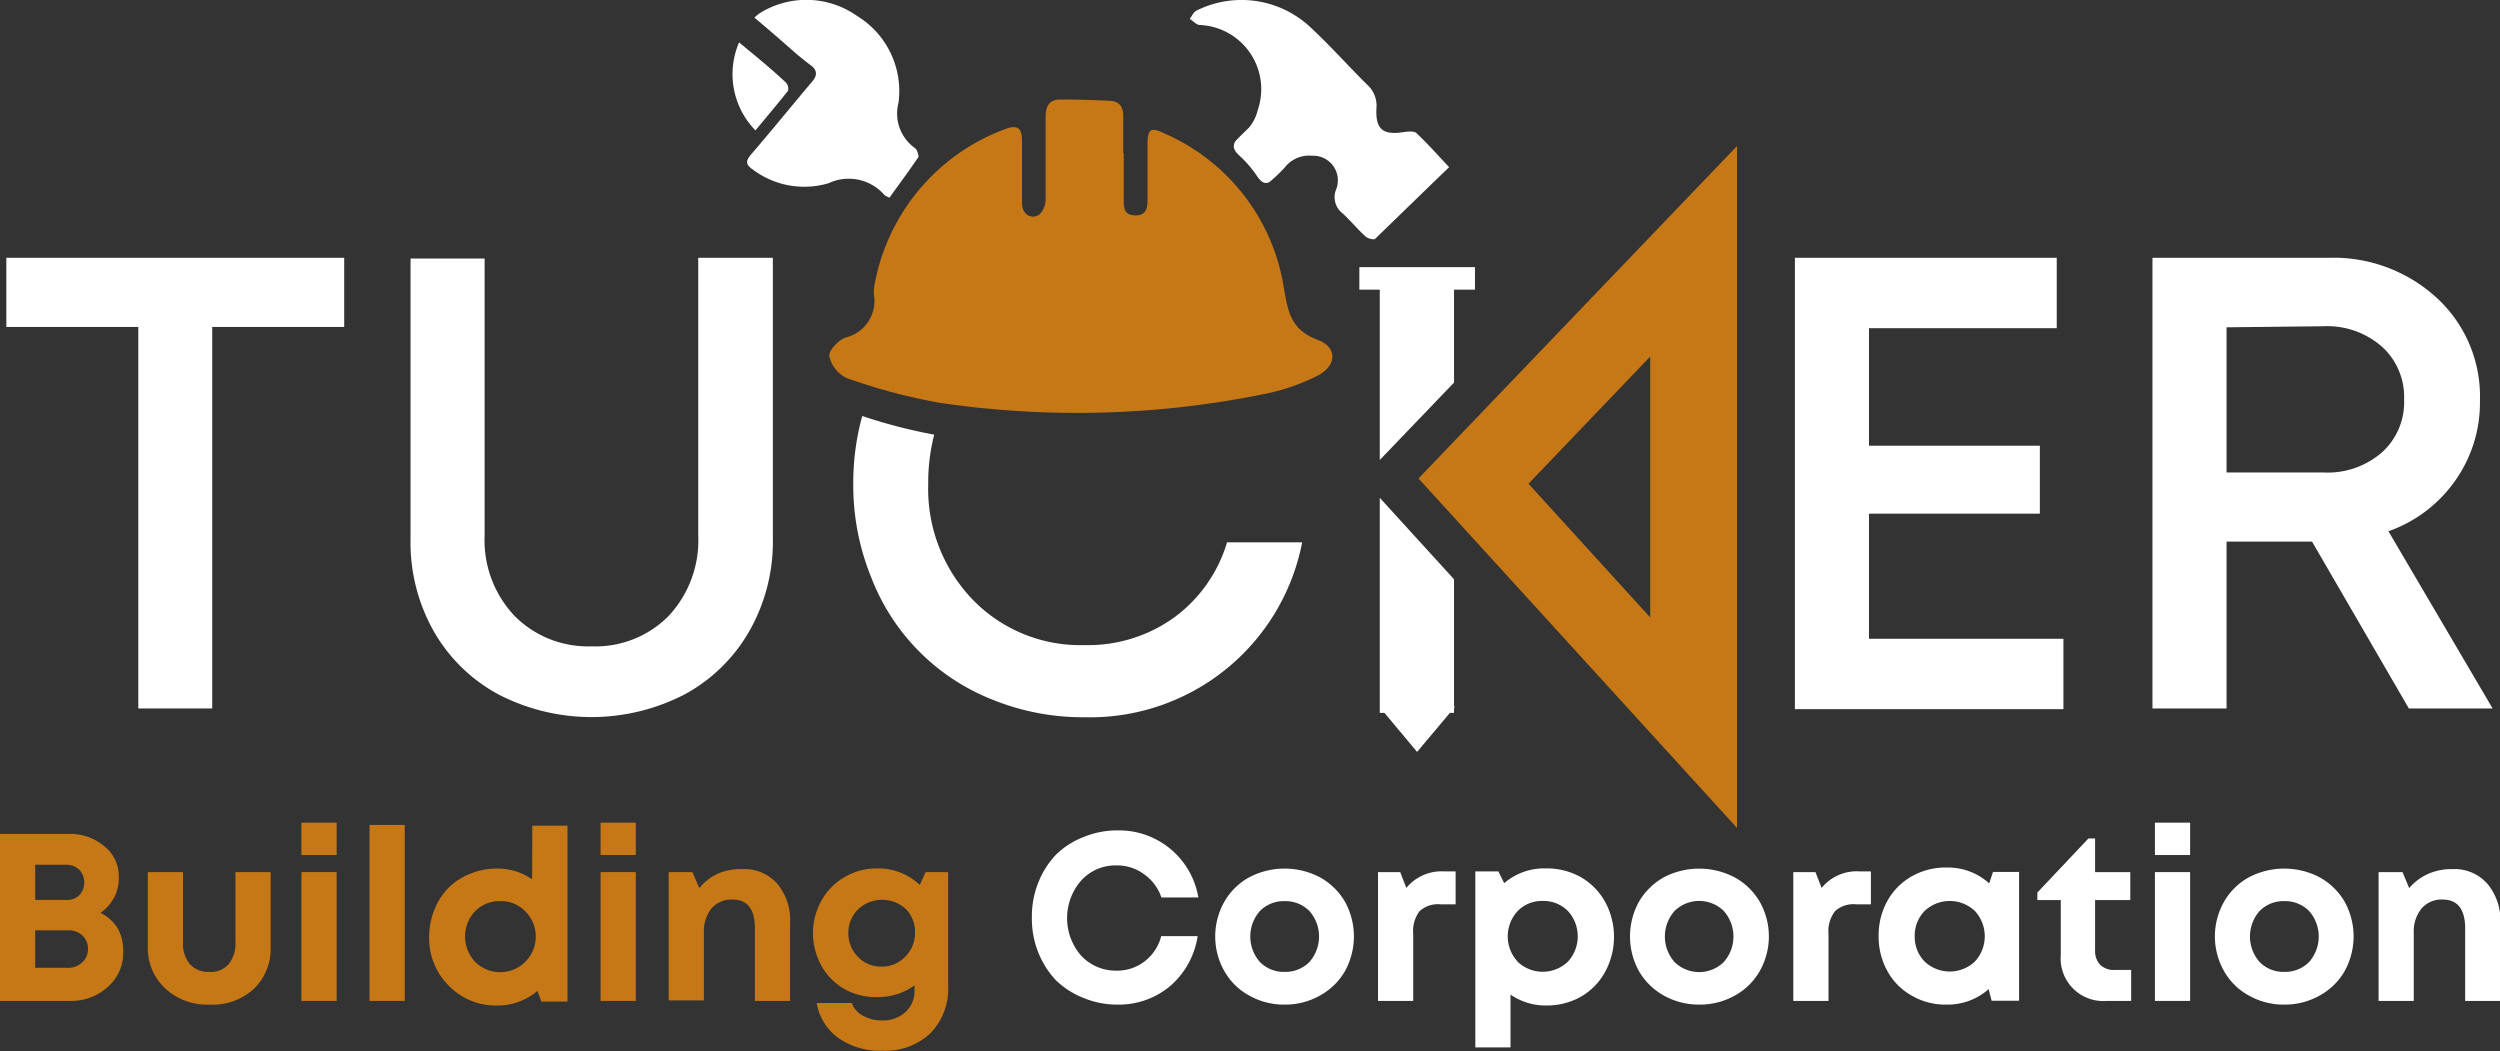
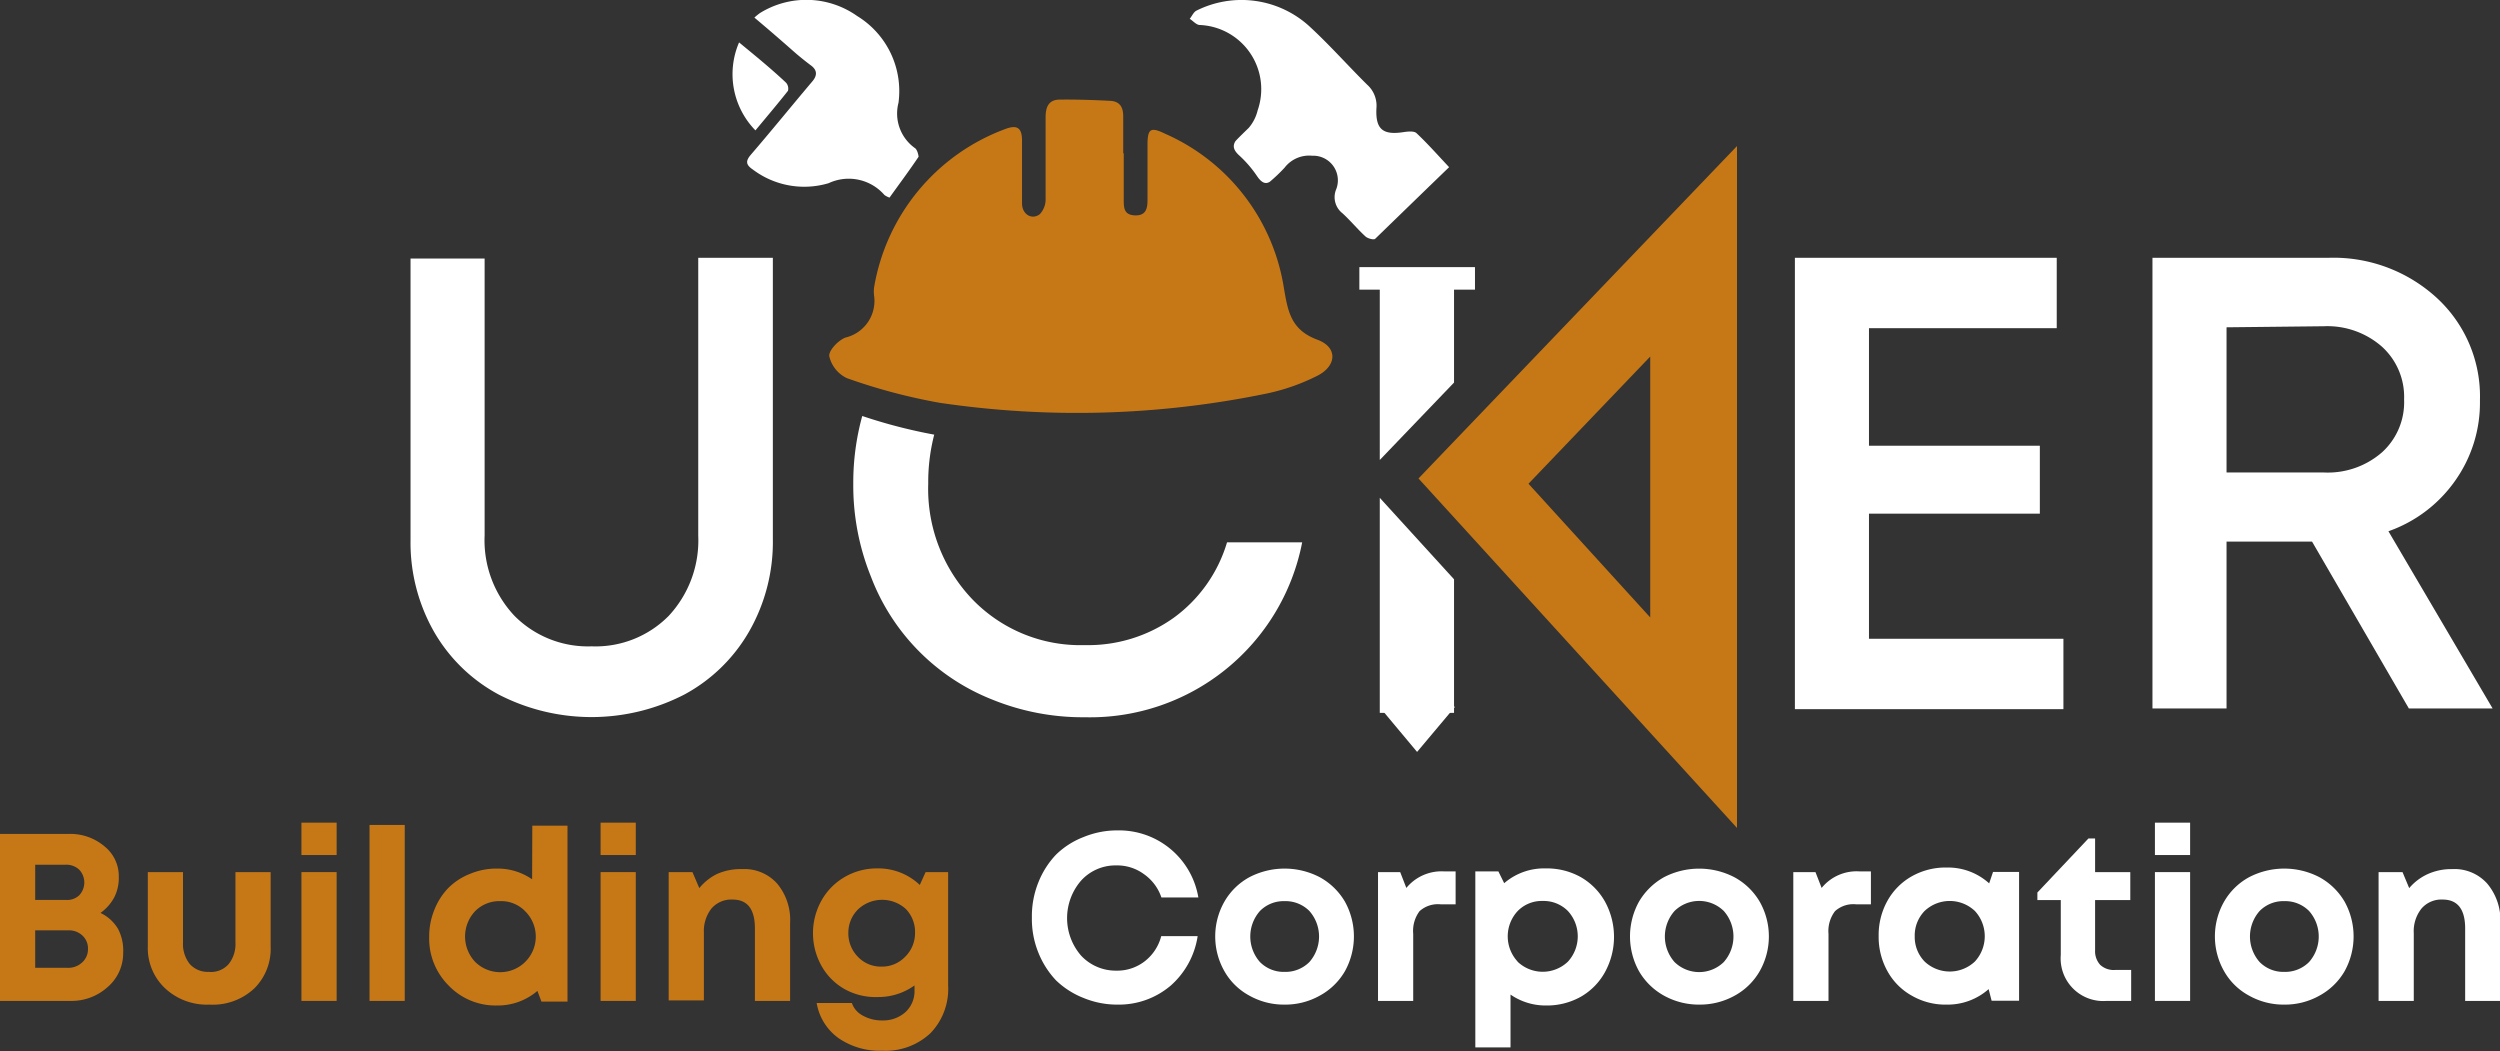
<svg xmlns="http://www.w3.org/2000/svg" viewBox="0 0 142.07 59.73">
  <rect x="0" y="0" width="142.07" height="59.73" fill="#333333" stroke="none" />
  <defs>
    <style>.cls-1{fill:#fff;}.cls-2{fill:#c77816;}</style>
  </defs>
  <g id="Layer_2" data-name="Layer 2">
    <g id="Layer_1-2" data-name="Layer 1">
-       <path class="cls-1" d="M19.56,14.65l0,3.93H12.06V40.26H7.86V18.58H.36V14.65Z" />
      <path class="cls-1" d="M38.87,39.48a11.51,11.51,0,0,1-10.51,0,9.32,9.32,0,0,1-3.69-3.57,10.24,10.24,0,0,1-1.34-5.22v-16h4.21V30.42A6.26,6.26,0,0,0,29.24,35a5.88,5.88,0,0,0,4.38,1.73A5.84,5.84,0,0,0,38,35a6.29,6.29,0,0,0,1.68-4.56V14.65h4.24v16a10.24,10.24,0,0,1-1.34,5.22A9.36,9.36,0,0,1,38.87,39.48Z" />
      <path class="cls-1" d="M106.21,36.3h11.05v4H102V14.65h14.88v4H106.21v6.68h9.71v3.86h-9.71Z" />
      <path class="cls-1" d="M136.89,40.26l-5.5-9.48h-4.86v9.48h-4.21V14.65h10a8.68,8.68,0,0,1,6.17,2.29,7.6,7.6,0,0,1,2.44,5.82,7.66,7.66,0,0,1-1.41,4.56,7.79,7.79,0,0,1-3.79,2.87l5.92,10.07ZM126.53,18.6v8.25h5.52a4.69,4.69,0,0,0,3.32-1.15,3.84,3.84,0,0,0,1.25-3,3.85,3.85,0,0,0-1.26-3,4.7,4.7,0,0,0-3.31-1.16Z" />
      <path class="cls-2" d="M5.71,51.88a2.31,2.31,0,0,1,1,.91A2.66,2.66,0,0,1,7,54.14a2.53,2.53,0,0,1-.87,1.94,3.06,3.06,0,0,1-2.12.8H0V47.39H3.93a3,3,0,0,1,2,.7,2.17,2.17,0,0,1,.82,1.74A2.42,2.42,0,0,1,6.49,51,2.6,2.6,0,0,1,5.71,51.88Zm-1.21-1a1.06,1.06,0,0,0,0-1.46,1.07,1.07,0,0,0-.77-.28H2v2H3.73A1,1,0,0,0,4.5,50.88ZM3.84,55a1.15,1.15,0,0,0,.81-.29A1,1,0,0,0,5,53.93a1,1,0,0,0-.31-.76,1.11,1.11,0,0,0-.81-.3H2V55Z" />
      <path class="cls-2" d="M11.9,57.09a3.48,3.48,0,0,1-2.5-.91,3.13,3.13,0,0,1-1-2.39V49.56h2v4a1.81,1.81,0,0,0,.39,1.23,1.38,1.38,0,0,0,1.08.44A1.33,1.33,0,0,0,13,54.78a1.82,1.82,0,0,0,.38-1.22v-4h2v4.23a3.16,3.16,0,0,1-.94,2.39A3.45,3.45,0,0,1,11.9,57.09Z" />
      <path class="cls-2" d="M17.13,48.59V46.75h2v1.84Zm0,8.29V49.56h2v7.32Z" />
      <path class="cls-2" d="M21,56.88v-10h2v10Z" />
      <path class="cls-2" d="M30.25,46.92h2v10H30.77l-.23-.61a3.46,3.46,0,0,1-2.3.83A3.69,3.69,0,0,1,25.49,56a3.77,3.77,0,0,1-1.1-2.77,4,4,0,0,1,.3-1.54,3.72,3.72,0,0,1,.79-1.23,3.59,3.59,0,0,1,1.23-.8,3.87,3.87,0,0,1,1.53-.3,3.43,3.43,0,0,1,2,.61ZM27,54.66a2,2,0,0,0,2.85-2.87,1.88,1.88,0,0,0-1.42-.58,1.93,1.93,0,0,0-1.43.57,2.1,2.1,0,0,0,0,2.88Z" />
      <path class="cls-2" d="M34.13,48.59V46.75h2v1.84Zm0,8.29V49.56h2v7.32Z" />
      <path class="cls-2" d="M42.17,49.39a2.49,2.49,0,0,1,2,.83,3.22,3.22,0,0,1,.73,2.23v4.43h-2V52.76c0-1.09-.42-1.64-1.27-1.64a1.49,1.49,0,0,0-1.2.51A2.07,2.07,0,0,0,40,53v3.85H38V49.56h1.35l.39.91a3,3,0,0,1,1-.8A3.29,3.29,0,0,1,42.17,49.39Z" />
      <path class="cls-2" d="M52.6,49.56h1.28V56a3.62,3.62,0,0,1-1,2.71,3.73,3.73,0,0,1-2.74,1A4.11,4.11,0,0,1,47.66,59a3.08,3.08,0,0,1-1.25-2h2a1.28,1.28,0,0,0,.65.73,2.21,2.21,0,0,0,1.08.26,1.9,1.9,0,0,0,1.3-.46,1.61,1.61,0,0,0,.53-1.25V56a3.53,3.53,0,0,1-2.09.66A3.62,3.62,0,0,1,48,56.21a3.44,3.44,0,0,1-1.32-1.33,3.81,3.81,0,0,1,0-3.7A3.54,3.54,0,0,1,48,49.84a3.62,3.62,0,0,1,1.84-.49,3.42,3.42,0,0,1,2.43.94Zm-2.52,5.37a1.81,1.81,0,0,0,1.34-.54A1.89,1.89,0,0,0,52,53a1.86,1.86,0,0,0-.53-1.35,2,2,0,0,0-2.68,0A1.86,1.86,0,0,0,48.21,53a1.89,1.89,0,0,0,.53,1.36A1.79,1.79,0,0,0,50.08,54.93Z" />
      <path class="cls-1" d="M63.51,57.09a5,5,0,0,1-1.94-.38,4.74,4.74,0,0,1-1.56-1,5,5,0,0,1-1-1.57,5.09,5.09,0,0,1-.37-2,5.15,5.15,0,0,1,.37-2,4.92,4.92,0,0,1,1-1.57,4.59,4.59,0,0,1,1.56-1,5,5,0,0,1,1.94-.38A4.57,4.57,0,0,1,68.1,51H66a2.65,2.65,0,0,0-1-1.33,2.56,2.56,0,0,0-1.56-.49,2.63,2.63,0,0,0-2,.86,3.25,3.25,0,0,0,0,4.27,2.69,2.69,0,0,0,2,.85,2.55,2.55,0,0,0,1.61-.53,2.64,2.64,0,0,0,.94-1.43h2.07A4.68,4.68,0,0,1,66.54,56,4.54,4.54,0,0,1,63.51,57.09Z" />
      <path class="cls-1" d="M73,57.09a4,4,0,0,1-2-.51,3.58,3.58,0,0,1-1.42-1.39,4,4,0,0,1,0-3.95,3.65,3.65,0,0,1,1.42-1.39,4.33,4.33,0,0,1,4,0,3.74,3.74,0,0,1,1.43,1.39,4.08,4.08,0,0,1,0,3.95A3.67,3.67,0,0,1,75,56.58,4,4,0,0,1,73,57.09Zm-1.4-2.42a1.89,1.89,0,0,0,1.4.56,1.91,1.91,0,0,0,1.41-.56,2.19,2.19,0,0,0,0-2.9A1.91,1.91,0,0,0,73,51.21a1.89,1.89,0,0,0-1.4.56,2.19,2.19,0,0,0,0,2.9Z" />
      <path class="cls-1" d="M82.07,49.52h.65v1.87h-.86a1.56,1.56,0,0,0-1.19.39,1.88,1.88,0,0,0-.36,1.29v3.81h-2V49.56h1.26l.35.9A2.58,2.58,0,0,1,82.07,49.52Z" />
      <path class="cls-1" d="M87.84,49.35a3.94,3.94,0,0,1,2,.5,3.66,3.66,0,0,1,1.37,1.39,4.17,4.17,0,0,1,0,4,3.62,3.62,0,0,1-1.37,1.4,3.94,3.94,0,0,1-2,.5,3.5,3.5,0,0,1-2-.62v3h-2v-10h1.31l.33.67A3.47,3.47,0,0,1,87.84,49.35Zm-1.6,5.3a2.07,2.07,0,0,0,2.86,0,2.13,2.13,0,0,0,0-2.88,1.94,1.94,0,0,0-1.43-.57,1.91,1.91,0,0,0-1.43.58,2.11,2.11,0,0,0,0,2.86Z" />
      <path class="cls-1" d="M96.56,57.09a4.08,4.08,0,0,1-2-.51,3.72,3.72,0,0,1-1.42-1.39,4.08,4.08,0,0,1,0-3.95,3.79,3.79,0,0,1,1.42-1.39,4.35,4.35,0,0,1,4,0A3.72,3.72,0,0,1,100,51.24a4,4,0,0,1,0,3.95,3.65,3.65,0,0,1-1.42,1.39A4.07,4.07,0,0,1,96.56,57.09Zm-1.4-2.42a2,2,0,0,0,2.8,0,2.19,2.19,0,0,0,0-2.9,2,2,0,0,0-2.8,0,2.19,2.19,0,0,0,0,2.9Z" />
      <path class="cls-1" d="M105.68,49.52h.64v1.87h-.85a1.55,1.55,0,0,0-1.19.39,1.87,1.87,0,0,0-.37,1.29v3.81h-2V49.56h1.26l.35.9A2.56,2.56,0,0,1,105.68,49.52Z" />
      <path class="cls-1" d="M113.26,49.55h1.48v7.32h-1.56l-.17-.66a3.51,3.51,0,0,1-2.37.88,3.82,3.82,0,0,1-2-.51,3.55,3.55,0,0,1-1.38-1.39,4,4,0,0,1-.5-2,4,4,0,0,1,.5-2,3.61,3.61,0,0,1,1.38-1.39,3.91,3.91,0,0,1,2-.5,3.48,3.48,0,0,1,2.4.9Zm-3.89,5.09a2.08,2.08,0,0,0,2.86,0,2.12,2.12,0,0,0,0-2.87,2.08,2.08,0,0,0-2.86,0,2,2,0,0,0-.56,1.44A2,2,0,0,0,109.37,54.64Z" />
      <path class="cls-1" d="M120.21,55.12h.9v1.76h-1.4a2.42,2.42,0,0,1-2.6-2.61V51.15h-1.33v-.43l2.9-3.07h.38v1.91h2v1.59h-2V54a1.15,1.15,0,0,0,.29.83A1.13,1.13,0,0,0,120.21,55.12Z" />
      <path class="cls-1" d="M122.46,48.59V46.75h2v1.84Zm0,8.29V49.56h2v7.32Z" />
      <path class="cls-1" d="M129.81,57.09a4,4,0,0,1-2-.51,3.58,3.58,0,0,1-1.42-1.39,4,4,0,0,1,0-3.95,3.65,3.65,0,0,1,1.42-1.39,4.33,4.33,0,0,1,4,0,3.74,3.74,0,0,1,1.43,1.39,4.08,4.08,0,0,1,0,3.95,3.67,3.67,0,0,1-1.43,1.39A4,4,0,0,1,129.81,57.09Zm-1.4-2.42a1.89,1.89,0,0,0,1.4.56,1.91,1.91,0,0,0,1.41-.56,2.19,2.19,0,0,0,0-2.9,1.91,1.91,0,0,0-1.41-.56,1.89,1.89,0,0,0-1.4.56,2.19,2.19,0,0,0,0,2.9Z" />
      <path class="cls-1" d="M139.35,49.39a2.49,2.49,0,0,1,2,.83,3.23,3.23,0,0,1,.74,2.23v4.43h-2V52.76c0-1.09-.43-1.64-1.28-1.64a1.49,1.49,0,0,0-1.2.51,2.06,2.06,0,0,0-.44,1.4v3.85h-2V49.56h1.36l.38.91a3,3,0,0,1,1.06-.8A3.25,3.25,0,0,1,139.35,49.39Z" />
      <path class="cls-1" d="M73.89,23.74s0,0,0,0l-.14,0Z" />
-       <path class="cls-1" d="M66.71,35.1a8.37,8.37,0,0,1-5.07,1.56,8.52,8.52,0,0,1-6.37-2.59,9.08,9.08,0,0,1-2.52-6.59,10.75,10.75,0,0,1,.34-2.78A29.76,29.76,0,0,1,49,23.64a14.24,14.24,0,0,0-.51,3.84,13.82,13.82,0,0,0,1,5.28,12.15,12.15,0,0,0,6.91,7,13.67,13.67,0,0,0,5.25,1A12.28,12.28,0,0,0,74,30.82H69.73A8.17,8.17,0,0,1,66.71,35.1Z" />
+       <path class="cls-1" d="M66.71,35.1a8.37,8.37,0,0,1-5.07,1.56,8.52,8.52,0,0,1-6.37-2.59,9.08,9.08,0,0,1-2.52-6.59,10.75,10.75,0,0,1,.34-2.78A29.76,29.76,0,0,1,49,23.64a14.24,14.24,0,0,0-.51,3.84,13.82,13.82,0,0,0,1,5.28,12.15,12.15,0,0,0,6.91,7,13.67,13.67,0,0,0,5.25,1A12.28,12.28,0,0,0,74,30.82H69.73A8.17,8.17,0,0,1,66.71,35.1" />
      <path class="cls-2" d="M63.83,8.71c0-.93,0-1.18,0-2.11,0-.53-.21-.84-.74-.87-1-.05-1.91-.08-2.86-.07-.63,0-.81.41-.81,1,0,1.77,0,2.86,0,4.63a1.21,1.21,0,0,1-.34.89c-.45.33-1,0-1-.62,0-1.18,0-2.37,0-3.56,0-.76-.29-.93-1-.65a11.66,11.66,0,0,0-7.41,9,2.1,2.1,0,0,0,0,.43,2.14,2.14,0,0,1-1.61,2.4c-.41.14-1,.76-.93,1.08a1.83,1.83,0,0,0,1,1.23,32.79,32.79,0,0,0,5.27,1.4A53.27,53.27,0,0,0,72,22.36a11.72,11.72,0,0,0,2.85-1c1.12-.56,1.19-1.63,0-2.06-1.52-.57-1.67-1.65-1.9-3A11.52,11.52,0,0,0,66.21,7.6c-.84-.41-1-.28-1,.66s0,2.09,0,3.13c0,.49-.11.87-.71.85s-.64-.39-.64-.84c0-.89,0-1.79,0-2.69Z" />
      <path class="cls-1" d="M82.35,9.5c-.65-.69-1.22-1.34-1.85-1.93-.13-.13-.46-.1-.69-.07-1.22.2-1.65-.14-1.59-1.35a1.6,1.6,0,0,0-.53-1.34c-1.12-1.11-2.17-2.3-3.33-3.36A5.72,5.72,0,0,0,68,.6c-.17.08-.26.31-.39.47.19.12.38.35.57.35a3.65,3.65,0,0,1,3.29,4.85,2.37,2.37,0,0,1-.51,1c-.1.1-.72.69-.77.78-.15.27-.08.5.24.79a6.6,6.6,0,0,1,1,1.16c.25.37.47.49.73.33A9.3,9.3,0,0,0,73,9.53a1.76,1.76,0,0,1,1.57-.68,1.4,1.4,0,0,1,1.37,1.89,1.16,1.16,0,0,0,.35,1.38c.46.42.85.9,1.31,1.32.12.11.47.21.55.13C79.51,12.25,80.9,10.9,82.35,9.5Z" />
      <path class="cls-1" d="M42.87,1c.8.67,1.55,1.32,2.32,2,.29.25.59.49.91.73s.37.54.06.9C45,6,43.86,7.41,42.68,8.78c-.33.38-.29.59.11.86a4.85,4.85,0,0,0,4.3.77,2.69,2.69,0,0,1,3.17.67,1.09,1.09,0,0,0,.29.15c.55-.77,1.12-1.53,1.65-2.32,0-.08-.07-.4-.2-.49a2.41,2.41,0,0,1-.94-2.58A5,5,0,0,0,48.71.91,5,5,0,0,0,43.19.74,3.48,3.48,0,0,0,42.87,1Z" />
      <path class="cls-1" d="M42,2.41a4.57,4.57,0,0,0,.93,5c.62-.75,1.25-1.49,1.85-2.25a.51.51,0,0,0-.11-.46C43.81,3.89,42.91,3.16,42,2.41Z" />
      <polygon class="cls-1" points="78.41 28.29 78.41 40.51 82.63 40.51 82.63 32.92 78.41 28.29" />
      <polygon class="cls-1" points="82.63 21.74 82.63 15.47 78.41 15.47 78.41 26.14 82.63 21.74" />
      <path class="cls-2" d="M80.61,27.19l18.1,19.86V8.3Zm13.17,7.9-6.92-7.6,6.92-7.23Z" />
      <rect class="cls-1" x="77.25" y="15.18" width="6.57" height="1.28" />
      <polyline class="cls-1" points="78.45 40.24 80.53 42.73 82.69 40.16" />
    </g>
  </g>
</svg>